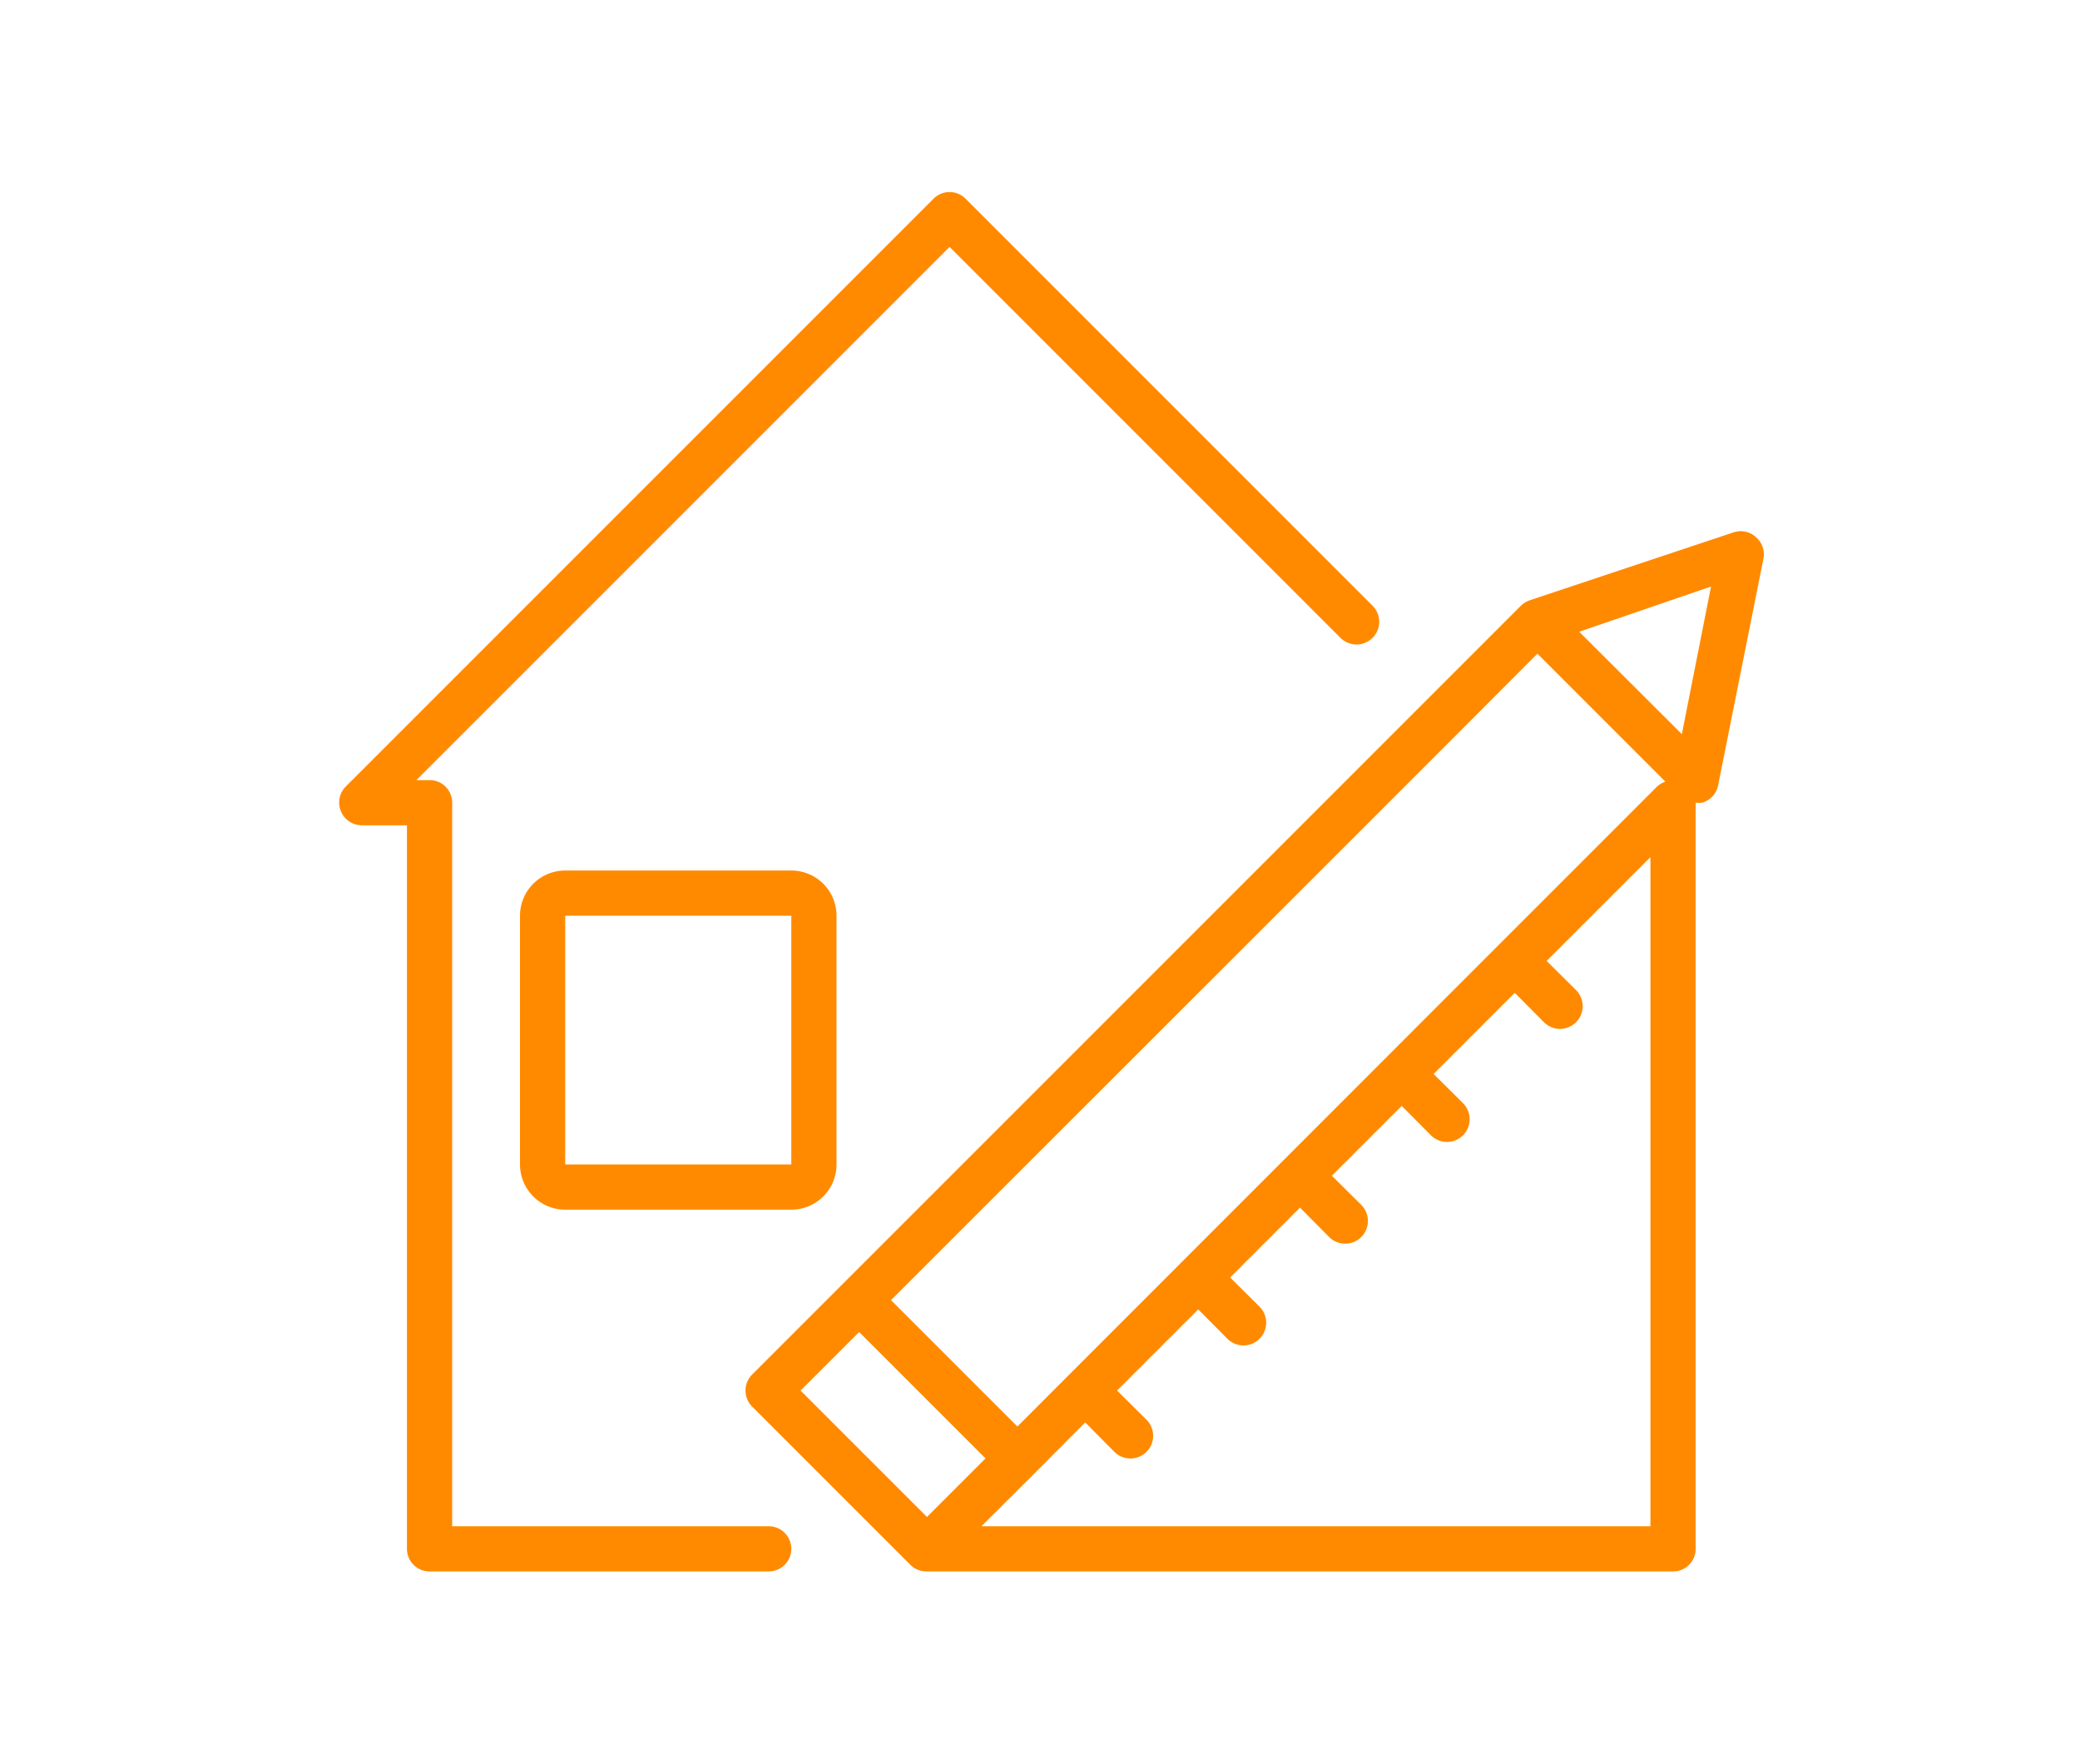
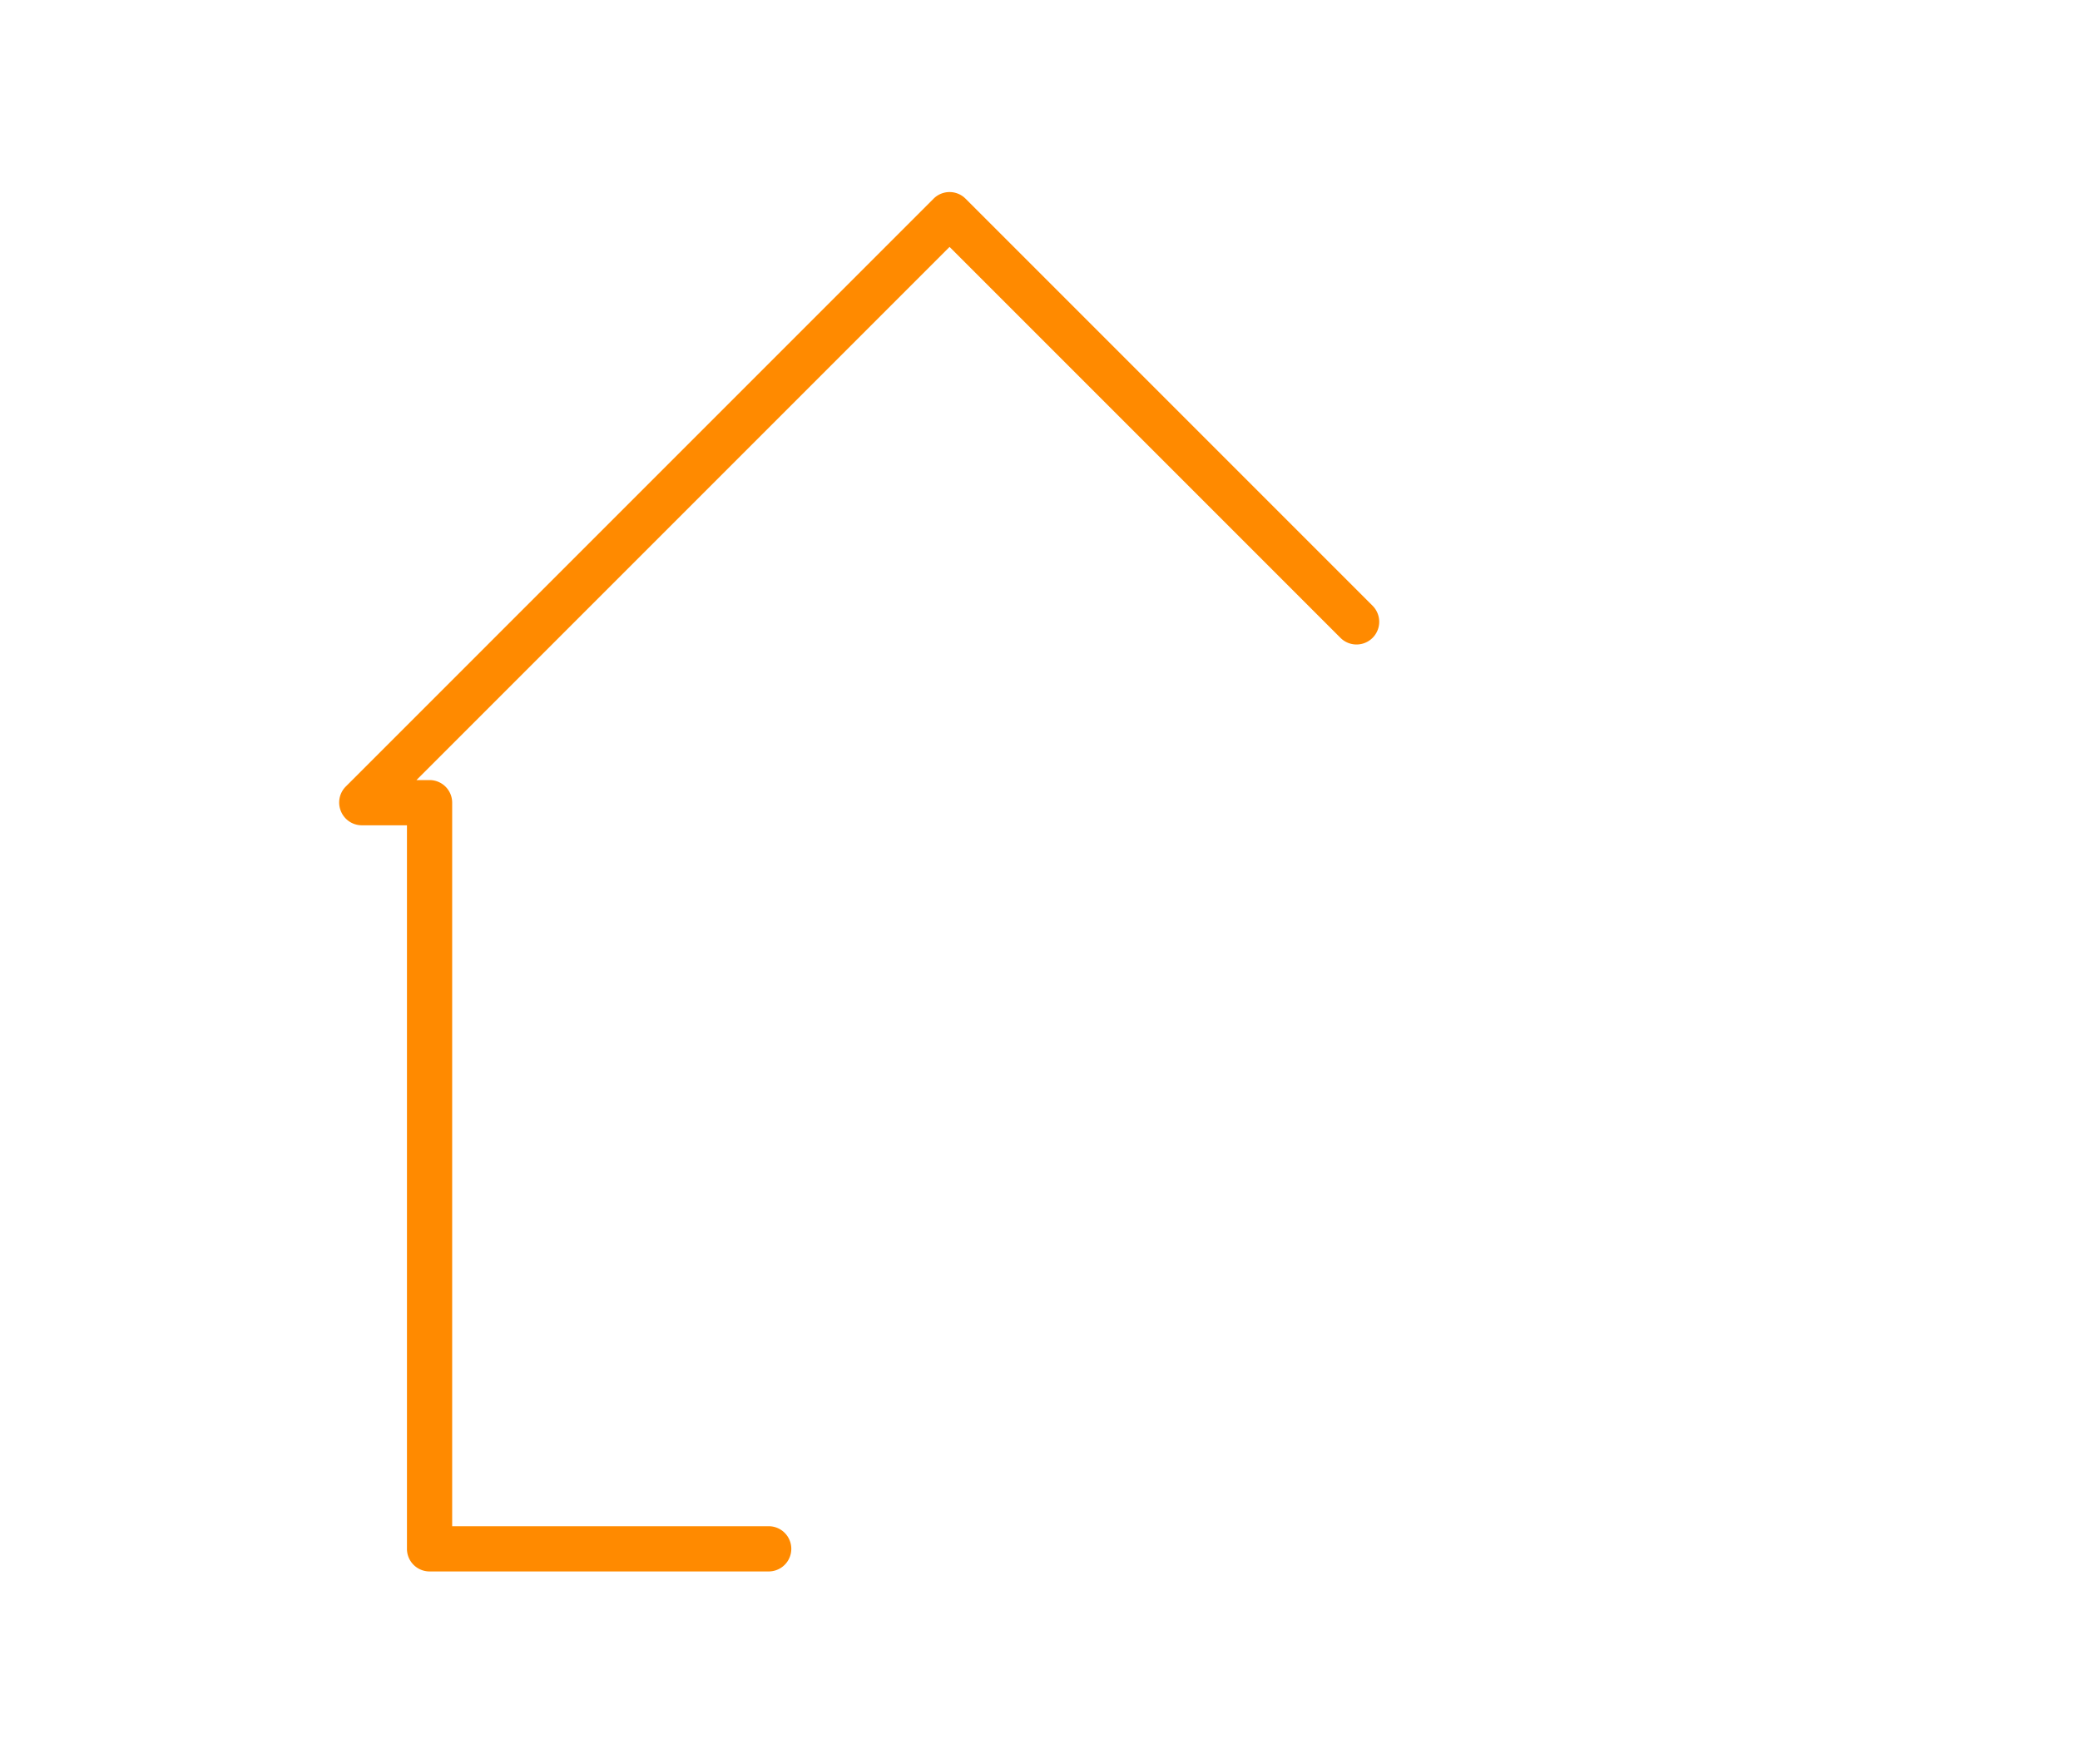
<svg xmlns="http://www.w3.org/2000/svg" viewBox="0 0 92 78">
  <defs>
    <style>.cls-1{fill:#ff8a00;}.cls-2{fill:none;}</style>
  </defs>
  <title>Budownictwo</title>
  <g id="Layer_2" data-name="Layer 2">
    <g id="Layer_1-2" data-name="Layer 1">
-       <path class="cls-1" d="M77.66,23.75a1,1,0,0,0-1-.2l-9,3a1.06,1.06,0,0,0-.39.24l-4.5,4.5-4,4-21.5,21.5-4,4a1,1,0,0,0,0,1.42l7,7a1,1,0,0,0,.71.29H74a1,1,0,0,0,1-1v-33h0a1,1,0,0,0,.29,0A1,1,0,0,0,76,34.7l2-10A1,1,0,0,0,77.66,23.75ZM35.41,61.5,38,58.91l5.59,5.59L41,67.09ZM73,67.5H43.41l2.3-2.29L48,62.91l1.29,1.3a1,1,0,1,0,1.42-1.42l-1.3-1.29L53,57.91l1.29,1.3a1,1,0,0,0,1.42-1.42l-1.3-1.29,3.09-3.09,1.29,1.3a1,1,0,0,0,1.42-1.42L58.91,52,62,48.91l1.29,1.3a1,1,0,1,0,1.42-1.42l-1.3-1.29L67,43.91l1.29,1.3a1,1,0,0,0,1.42-1.42l-1.3-1.29L73,37.91Zm.29-32.71-7,7L45,63.09,39.41,57.5l20.8-20.79,4-4L68,28.91l5.66,5.66A1.07,1.07,0,0,0,73.29,34.79Zm1.1-2.32-4.54-4.53,5.83-2Z" />
-       <path class="cls-1" d="M25,38.5a2,2,0,0,0-2,2v11a2,2,0,0,0,2,2H35a2,2,0,0,0,2-2v-11a2,2,0,0,0-2-2Zm10,13H25v-11H35Z" />
      <path class="cls-1" d="M34,67.5H20v-32a1,1,0,0,0-1-1h-.58L42,10.92,59.29,28.21h0a1,1,0,0,0,1.42-1.42h0l-18-18h0a1,1,0,0,0-1.42,0h0l-26,26h0a1,1,0,0,0-.21,1.09,1,1,0,0,0,.92.62h2v32a1,1,0,0,0,1,1H34a1,1,0,0,0,0-2Z" />
-       <rect id="mask" class="cls-2" width="92" height="78" />
    </g>
  </g>
</svg>